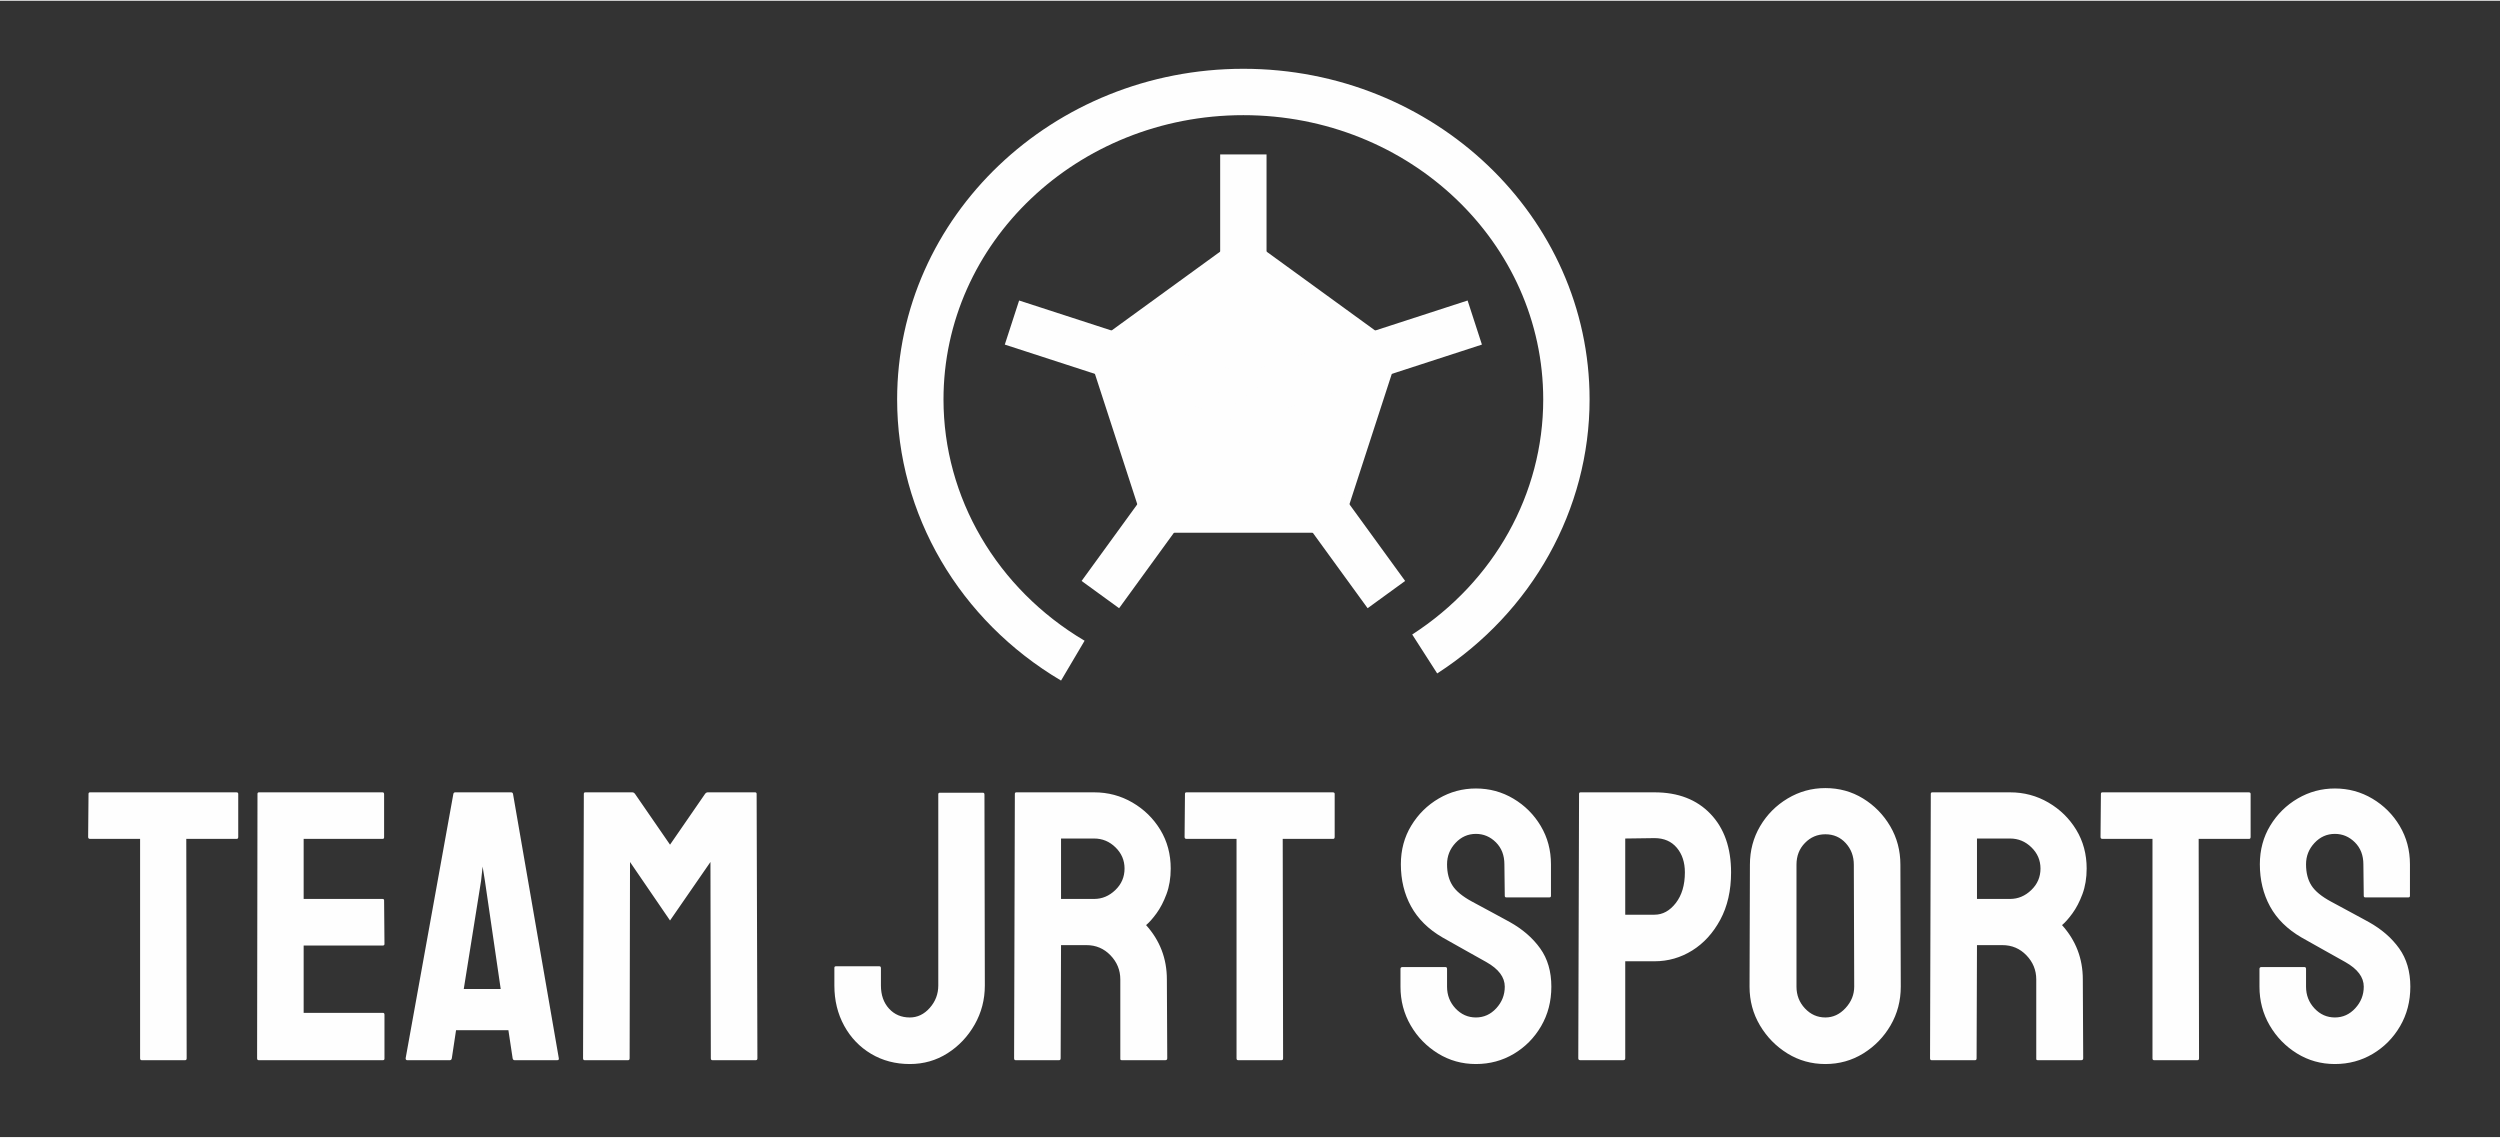
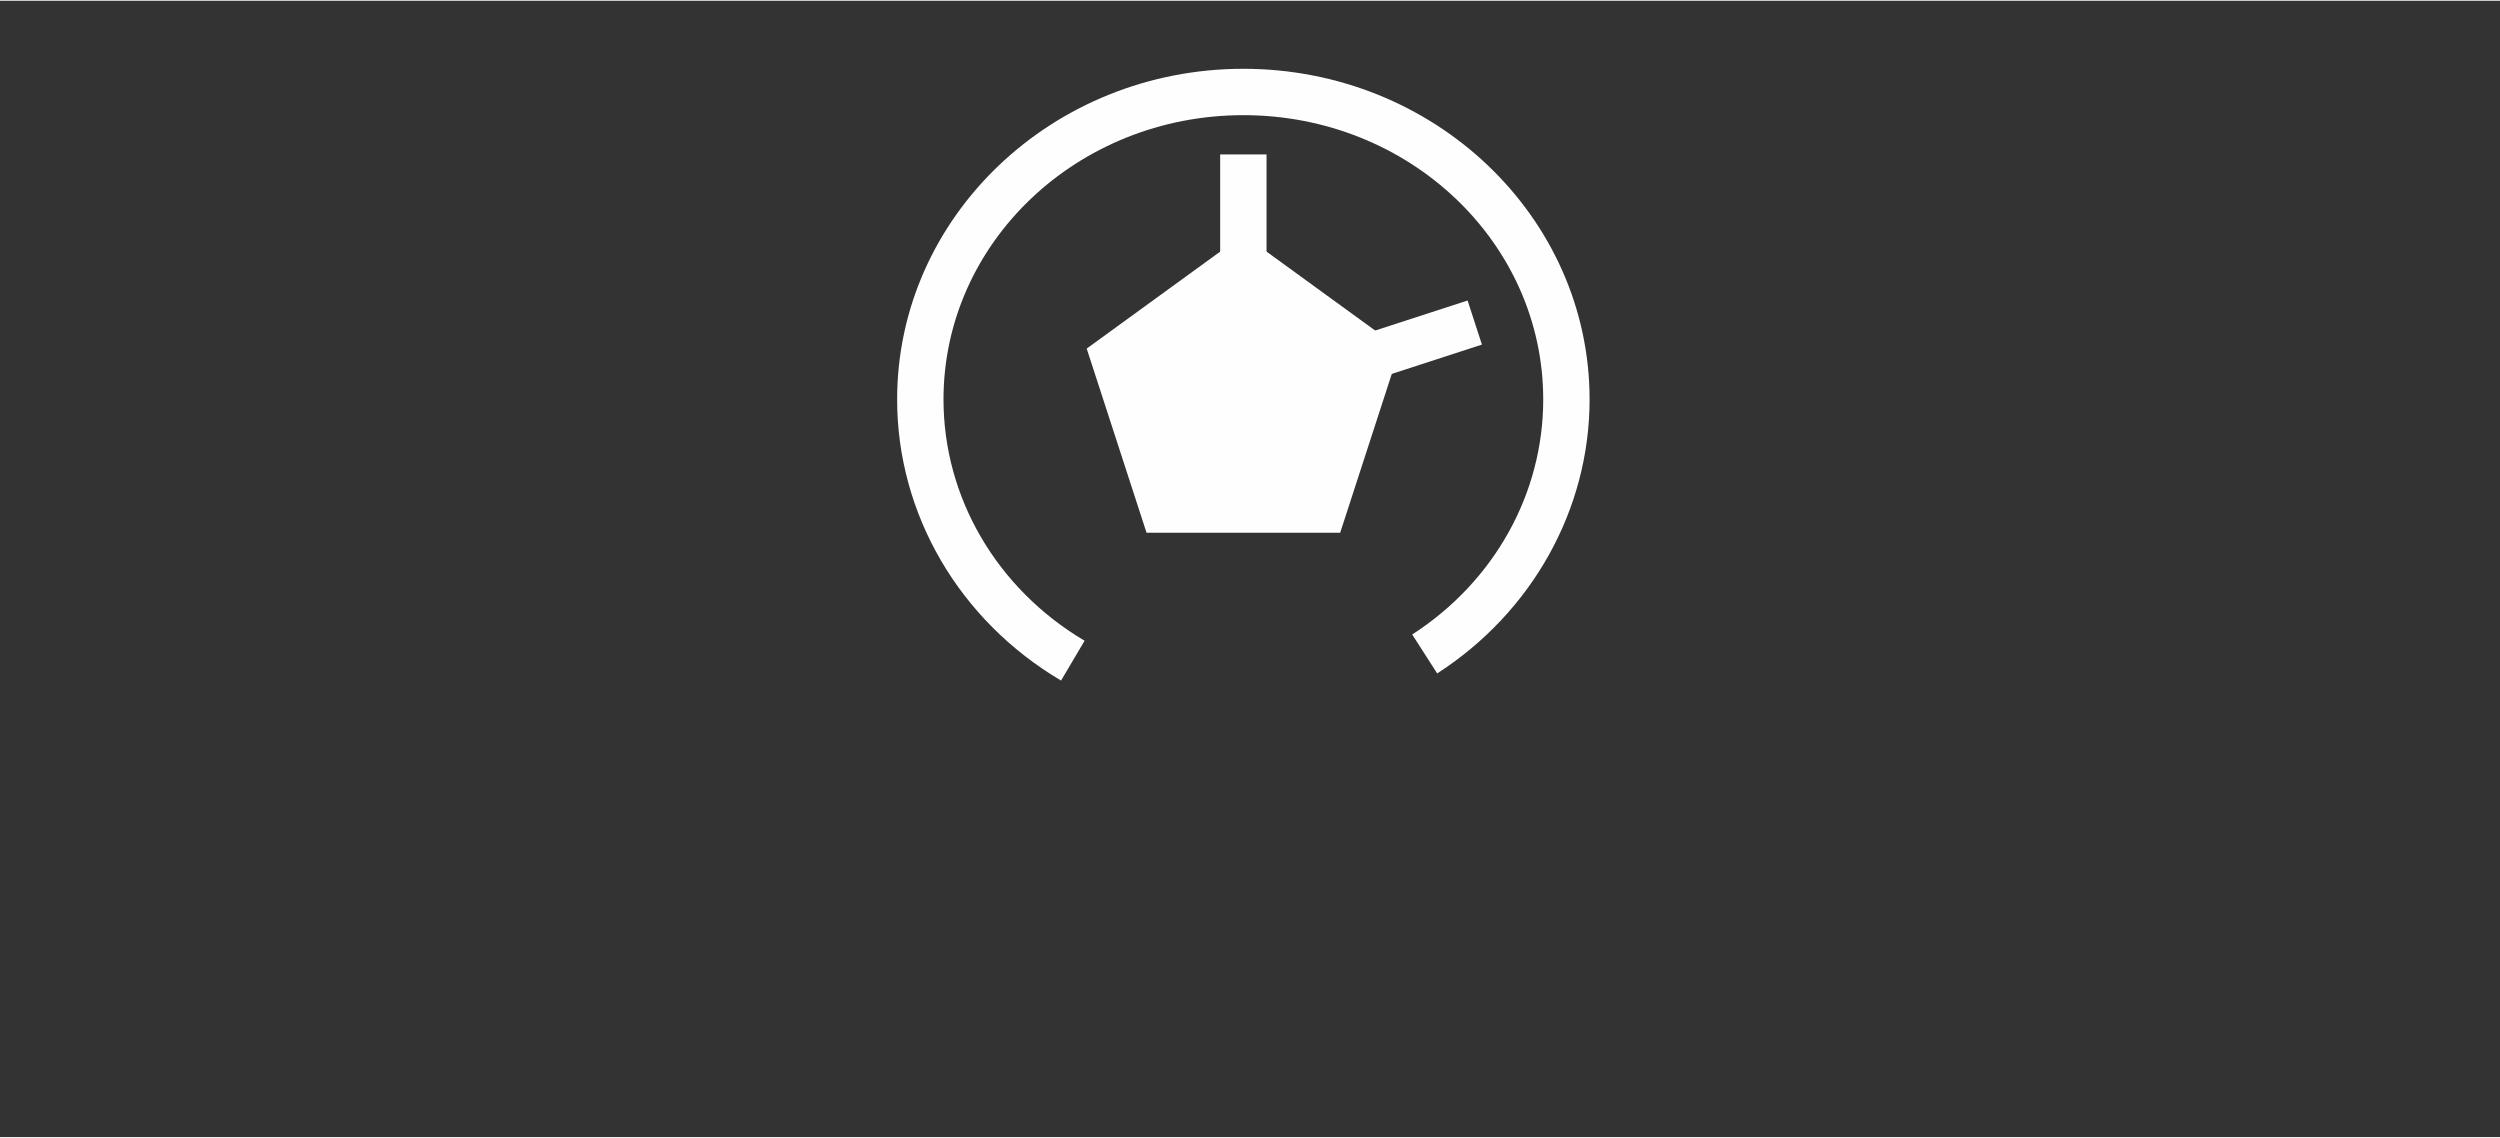
<svg xmlns="http://www.w3.org/2000/svg" xml:space="preserve" width="156px" height="71px" version="1.1" shape-rendering="geometricPrecision" text-rendering="geometricPrecision" image-rendering="optimizeQuality" fill-rule="evenodd" clip-rule="evenodd" viewBox="0 0 156 70.909">
  <rect x="0" y="0" width="156" height="70.909" fill="#333333" stroke="none" />
  <g id="Layer_x0020_1">
-     <path fill="#FEFEFE" fill-rule="nonzero" d="M8.838 66.11c-0.064,0 -0.096,-0.04 -0.096,-0.12l0 -13.689 -3.122 0c-0.08,0 -0.12,-0.04 -0.12,-0.12l0.024 -2.689c0,-0.064 0.032,-0.096 0.096,-0.096l9.126 0c0.08,0 0.12,0.032 0.12,0.096l0 2.689c0,0.08 -0.032,0.12 -0.096,0.12l-3.146 0 0.024 13.689c0,0.08 -0.032,0.12 -0.096,0.12l-2.714 0zm7.301 0c-0.064,0 -0.096,-0.04 -0.096,-0.12l0.024 -16.498c0,-0.064 0.032,-0.096 0.096,-0.096l7.708 0c0.065,0 0.097,0.04 0.097,0.12l0 2.69c0,0.064 -0.032,0.095 -0.097,0.095l-4.923 0 0 3.747 4.923 0c0.065,0 0.097,0.032 0.097,0.096l0.023 2.714c0,0.063 -0.031,0.096 -0.095,0.096l-4.948 0 0 4.202 4.948 0c0.064,0 0.095,0.04 0.095,0.12l0 2.738c0,0.064 -0.031,0.096 -0.095,0.096l-7.757 0zm9.173 -0.12l2.978 -16.498c0.016,-0.064 0.056,-0.096 0.12,-0.096l3.482 0c0.064,0 0.104,0.032 0.12,0.096l2.858 16.498c0.016,0.08 -0.016,0.12 -0.096,0.12l-2.666 0c-0.064,0 -0.104,-0.04 -0.12,-0.12l-0.264 -1.753 -3.266 0 -0.264 1.753c-0.016,0.08 -0.056,0.12 -0.12,0.12l-2.666 0c-0.064,0 -0.096,-0.04 -0.096,-0.12zm3.627 -4.323l2.305 0 -0.985 -6.748 -0.144 -0.889 -0.096 0.889 -1.08 6.748zm7.54 4.443c-0.064,0 -0.096,-0.04 -0.096,-0.12l0.048 -16.498c0,-0.064 0.032,-0.096 0.096,-0.096l2.93 0c0.064,0 0.12,0.032 0.168,0.096l2.185 3.17 2.186 -3.17c0.048,-0.064 0.104,-0.096 0.168,-0.096l2.954 0c0.064,0 0.096,0.032 0.096,0.096l0.048 16.498c0,0.08 -0.032,0.12 -0.096,0.12l-2.714 0c-0.064,0 -0.096,-0.04 -0.096,-0.12l-0.024 -12.248 -2.522 3.651 -2.497 -3.651 -0.024 12.248c0,0.08 -0.032,0.12 -0.096,0.12l-2.714 0zm20.293 0.24c-0.897,0 -1.701,-0.212 -2.414,-0.636 -0.712,-0.425 -1.273,-1.009 -1.681,-1.753 -0.408,-0.745 -0.612,-1.581 -0.612,-2.51l0 -1.105c0,-0.064 0.032,-0.096 0.096,-0.096l2.713 0c0.064,0 0.096,0.04 0.096,0.121l0 1.08c0,0.592 0.169,1.073 0.505,1.441 0.336,0.368 0.768,0.552 1.297,0.552 0.48,0 0.896,-0.2 1.248,-0.6 0.353,-0.4 0.529,-0.865 0.529,-1.393l0 -11.935c0,-0.064 0.032,-0.096 0.096,-0.096l2.689 0c0.064,0 0.096,0.04 0.096,0.12l0.024 11.911c0,0.881 -0.212,1.693 -0.636,2.438 -0.424,0.744 -0.989,1.341 -1.693,1.789 -0.704,0.448 -1.489,0.672 -2.353,0.672zm6.603 -0.24c-0.063,0 -0.095,-0.04 -0.095,-0.12l0.047 -16.498c0,-0.064 0.033,-0.096 0.097,-0.096l4.85 0c0.865,0 1.662,0.212 2.39,0.636 0.728,0.424 1.309,0.993 1.741,1.705 0.432,0.713 0.648,1.517 0.648,2.414 0,0.592 -0.088,1.124 -0.264,1.597 -0.176,0.472 -0.384,0.872 -0.624,1.201 -0.24,0.328 -0.456,0.572 -0.649,0.732 0.865,0.961 1.297,2.089 1.297,3.386l0.024 4.923c0,0.08 -0.04,0.12 -0.12,0.12l-2.714 0c-0.063,0 -0.095,-0.024 -0.095,-0.072l0 -4.971c0,-0.576 -0.205,-1.077 -0.613,-1.501 -0.408,-0.424 -0.908,-0.636 -1.501,-0.636l-1.585 0 -0.024 7.06c0,0.08 -0.032,0.12 -0.096,0.12l-2.714 0zm2.834 -10.062l2.065 0c0.497,0 0.937,-0.184 1.321,-0.553 0.385,-0.368 0.577,-0.816 0.577,-1.344 0,-0.513 -0.188,-0.953 -0.565,-1.321 -0.376,-0.368 -0.82,-0.552 -1.333,-0.552l-2.065 0 0 3.77zm11.047 10.062c-0.064,0 -0.096,-0.04 -0.096,-0.12l0 -13.689 -3.122 0c-0.08,0 -0.12,-0.04 -0.12,-0.12l0.024 -2.689c0,-0.064 0.032,-0.096 0.096,-0.096l9.125 0c0.081,0 0.121,0.032 0.121,0.096l0 2.689c0,0.08 -0.032,0.12 -0.097,0.12l-3.145 0 0.023 13.689c0,0.08 -0.031,0.12 -0.095,0.12l-2.714 0zm14.841 0.24c-0.865,0 -1.653,-0.22 -2.366,-0.66 -0.712,-0.441 -1.28,-1.025 -1.704,-1.753 -0.425,-0.729 -0.637,-1.533 -0.637,-2.414l0 -1.104c0,-0.08 0.04,-0.12 0.12,-0.12l2.69 0c0.064,0 0.096,0.04 0.096,0.12l0 1.104c0,0.528 0.176,0.981 0.528,1.357 0.353,0.376 0.777,0.564 1.273,0.564 0.496,0 0.921,-0.192 1.273,-0.576 0.352,-0.384 0.528,-0.832 0.528,-1.345 0,-0.592 -0.384,-1.104 -1.153,-1.537 -0.256,-0.144 -0.656,-0.368 -1.2,-0.672 -0.545,-0.304 -1.057,-0.592 -1.537,-0.865 -0.881,-0.512 -1.533,-1.156 -1.957,-1.933 -0.425,-0.776 -0.637,-1.653 -0.637,-2.63 0,-0.896 0.216,-1.701 0.649,-2.413 0.432,-0.712 1.004,-1.277 1.717,-1.693 0.712,-0.416 1.485,-0.624 2.317,-0.624 0.849,0 1.629,0.212 2.341,0.636 0.713,0.424 1.281,0.993 1.705,1.705 0.425,0.713 0.637,1.509 0.637,2.389l0 1.97c0,0.064 -0.032,0.096 -0.096,0.096l-2.69 0c-0.064,0 -0.096,-0.032 -0.096,-0.096l-0.024 -1.97c0,-0.56 -0.176,-1.016 -0.528,-1.368 -0.352,-0.352 -0.769,-0.529 -1.249,-0.529 -0.496,0 -0.92,0.188 -1.273,0.565 -0.352,0.376 -0.528,0.82 -0.528,1.332 0,0.529 0.112,0.969 0.336,1.321 0.224,0.353 0.633,0.689 1.225,1.009 0.08,0.048 0.236,0.132 0.468,0.252 0.232,0.12 0.485,0.256 0.757,0.408 0.272,0.152 0.516,0.284 0.732,0.397 0.216,0.112 0.348,0.184 0.396,0.216 0.801,0.448 1.433,0.996 1.897,1.645 0.465,0.648 0.697,1.444 0.697,2.389 0,0.913 -0.212,1.733 -0.637,2.462 -0.424,0.728 -0.992,1.304 -1.704,1.729 -0.713,0.424 -1.501,0.636 -2.366,0.636zm6.508 -0.24c-0.08,0 -0.12,-0.04 -0.12,-0.12l0.048 -16.498c0,-0.064 0.032,-0.096 0.096,-0.096l4.611 0c1.473,0 2.637,0.448 3.494,1.345 0.857,0.896 1.285,2.113 1.285,3.65 0,1.136 -0.224,2.121 -0.673,2.954 -0.448,0.832 -1.032,1.472 -1.753,1.921 -0.72,0.448 -1.505,0.672 -2.353,0.672l-1.825 0 0 6.052c0,0.08 -0.04,0.12 -0.12,0.12l-2.69 0zm2.81 -9.078l1.825 0c0.512,0 0.956,-0.244 1.333,-0.732 0.376,-0.488 0.564,-1.125 0.564,-1.909 0,-0.625 -0.168,-1.137 -0.504,-1.537 -0.337,-0.4 -0.801,-0.601 -1.393,-0.601l-1.825 0.025 0 4.754zm12.487 9.318c-0.864,0 -1.653,-0.22 -2.365,-0.66 -0.712,-0.441 -1.285,-1.025 -1.717,-1.753 -0.432,-0.729 -0.648,-1.533 -0.648,-2.414l0.023 -7.613c0,-0.88 0.213,-1.681 0.637,-2.401 0.424,-0.721 0.997,-1.297 1.717,-1.729 0.721,-0.432 1.505,-0.649 2.353,-0.649 0.865,0 1.649,0.217 2.354,0.649 0.704,0.432 1.269,1.008 1.693,1.729 0.424,0.72 0.636,1.521 0.636,2.401l0.024 7.613c0,0.881 -0.212,1.685 -0.636,2.414 -0.424,0.728 -0.993,1.312 -1.705,1.753 -0.713,0.44 -1.501,0.66 -2.366,0.66zm0 -2.906c0.481,0 0.901,-0.196 1.261,-0.588 0.36,-0.392 0.54,-0.837 0.54,-1.333l-0.024 -7.613c0,-0.528 -0.168,-0.976 -0.504,-1.344 -0.336,-0.368 -0.76,-0.553 -1.273,-0.553 -0.496,0 -0.92,0.18 -1.272,0.541 -0.353,0.36 -0.529,0.812 -0.529,1.356l0 7.613c0,0.528 0.176,0.981 0.529,1.357 0.352,0.376 0.776,0.564 1.272,0.564zm6.628 2.666c-0.063,0 -0.095,-0.04 -0.095,-0.12l0.047 -16.498c0,-0.064 0.033,-0.096 0.097,-0.096l4.85 0c0.865,0 1.662,0.212 2.39,0.636 0.728,0.424 1.309,0.993 1.741,1.705 0.432,0.713 0.648,1.517 0.648,2.414 0,0.592 -0.088,1.124 -0.264,1.597 -0.176,0.472 -0.384,0.872 -0.624,1.201 -0.24,0.328 -0.456,0.572 -0.649,0.732 0.865,0.961 1.297,2.089 1.297,3.386l0.024 4.923c0,0.08 -0.04,0.12 -0.12,0.12l-2.714 0c-0.063,0 -0.095,-0.024 -0.095,-0.072l0 -4.971c0,-0.576 -0.205,-1.077 -0.613,-1.501 -0.408,-0.424 -0.908,-0.636 -1.501,-0.636l-1.585 0 -0.024 7.06c0,0.08 -0.032,0.12 -0.096,0.12l-2.714 0zm2.834 -10.062l2.065 0c0.497,0 0.937,-0.184 1.321,-0.553 0.385,-0.368 0.577,-0.816 0.577,-1.344 0,-0.513 -0.188,-0.953 -0.565,-1.321 -0.376,-0.368 -0.82,-0.552 -1.333,-0.552l-2.065 0 0 3.77zm11.047 10.062c-0.064,0 -0.096,-0.04 -0.096,-0.12l0 -13.689 -3.122 0c-0.08,0 -0.12,-0.04 -0.12,-0.12l0.024 -2.689c0,-0.064 0.032,-0.096 0.096,-0.096l9.125 0c0.081,0 0.121,0.032 0.121,0.096l0 2.689c0,0.08 -0.032,0.12 -0.097,0.12l-3.145 0 0.023 13.689c0,0.08 -0.031,0.12 -0.095,0.12l-2.714 0zm11.287 0.24c-0.865,0 -1.653,-0.22 -2.366,-0.66 -0.712,-0.441 -1.28,-1.025 -1.705,-1.753 -0.424,-0.729 -0.636,-1.533 -0.636,-2.414l0 -1.104c0,-0.08 0.04,-0.12 0.12,-0.12l2.69 0c0.064,0 0.096,0.04 0.096,0.12l0 1.104c0,0.528 0.176,0.981 0.528,1.357 0.352,0.376 0.776,0.564 1.273,0.564 0.496,0 0.92,-0.192 1.272,-0.576 0.353,-0.384 0.529,-0.832 0.529,-1.345 0,-0.592 -0.384,-1.104 -1.153,-1.537 -0.256,-0.144 -0.656,-0.368 -1.2,-0.672 -0.545,-0.304 -1.057,-0.592 -1.538,-0.865 -0.88,-0.512 -1.533,-1.156 -1.957,-1.933 -0.424,-0.776 -0.636,-1.653 -0.636,-2.63 0,-0.896 0.216,-1.701 0.648,-2.413 0.433,-0.712 1.005,-1.277 1.717,-1.693 0.713,-0.416 1.485,-0.624 2.318,-0.624 0.848,0 1.629,0.212 2.341,0.636 0.713,0.424 1.281,0.993 1.705,1.705 0.424,0.713 0.637,1.509 0.637,2.389l0 1.97c0,0.064 -0.032,0.096 -0.097,0.096l-2.689 0c-0.064,0 -0.096,-0.032 -0.096,-0.096l-0.024 -1.97c0,-0.56 -0.176,-1.016 -0.528,-1.368 -0.353,-0.352 -0.769,-0.529 -1.249,-0.529 -0.497,0 -0.921,0.188 -1.273,0.565 -0.352,0.376 -0.528,0.82 -0.528,1.332 0,0.529 0.112,0.969 0.336,1.321 0.224,0.353 0.632,0.689 1.225,1.009 0.08,0.048 0.236,0.132 0.468,0.252 0.232,0.12 0.484,0.256 0.756,0.408 0.273,0.152 0.517,0.284 0.733,0.397 0.216,0.112 0.348,0.184 0.396,0.216 0.801,0.448 1.433,0.996 1.897,1.645 0.464,0.648 0.697,1.444 0.697,2.389 0,0.913 -0.212,1.733 -0.637,2.462 -0.424,0.728 -0.992,1.304 -1.705,1.729 -0.712,0.424 -1.501,0.636 -2.365,0.636z" />
    <path fill="#FEFEFE" fill-rule="nonzero" d="M66.209 42.422c-3.176,-1.879 -5.731,-4.474 -7.491,-7.488 -1.767,-3.026 -2.737,-6.475 -2.737,-10.052 0,-5.708 2.429,-10.875 6.356,-14.614 3.908,-3.72 9.3,-6.021 15.249,-6.021 5.948,0 11.34,2.301 15.248,6.021 3.927,3.739 6.356,8.906 6.356,14.614 0,3.424 -0.893,6.742 -2.533,9.687 -1.634,2.935 -4.009,5.492 -6.976,7.408l-1.559 -2.43c2.563,-1.654 4.61,-3.857 6.014,-6.379 1.399,-2.512 2.161,-5.349 2.161,-8.286 0,-4.888 -2.083,-9.316 -5.452,-12.523 -3.387,-3.224 -8.075,-5.219 -13.259,-5.219 -5.185,0 -9.872,1.995 -13.26,5.219 -3.369,3.207 -5.452,7.635 -5.452,12.523 0,3.056 0.83,6.006 2.341,8.594 1.518,2.6 3.722,4.838 6.463,6.46l-1.469 2.486z" />
    <polygon fill="#FEFEFE" points="83.627,33.197 77.585,33.197 71.544,33.197 69.677,27.451 67.81,21.706 72.698,18.155 77.586,14.604 82.473,18.155 87.361,21.706 85.494,27.451 " />
    <polygon fill="#FEFEFE" points="76.139,9.591 79.032,9.591 79.032,24.773 76.139,24.773 " />
-     <polygon fill="#FEFEFE" points="62.699,21.457 63.593,18.706 78.033,23.397 77.139,26.149 " />
-     <polygon fill="#FEFEFE" points="69.832,37.907 67.492,36.206 76.415,23.923 78.756,25.624 " />
    <polygon fill="#FEFEFE" points="91.578,18.706 92.472,21.457 78.033,26.149 77.139,23.397 " />
-     <polygon fill="#FEFEFE" points="87.68,36.206 85.339,37.907 76.415,25.624 78.756,23.923 " />
  </g>
</svg>